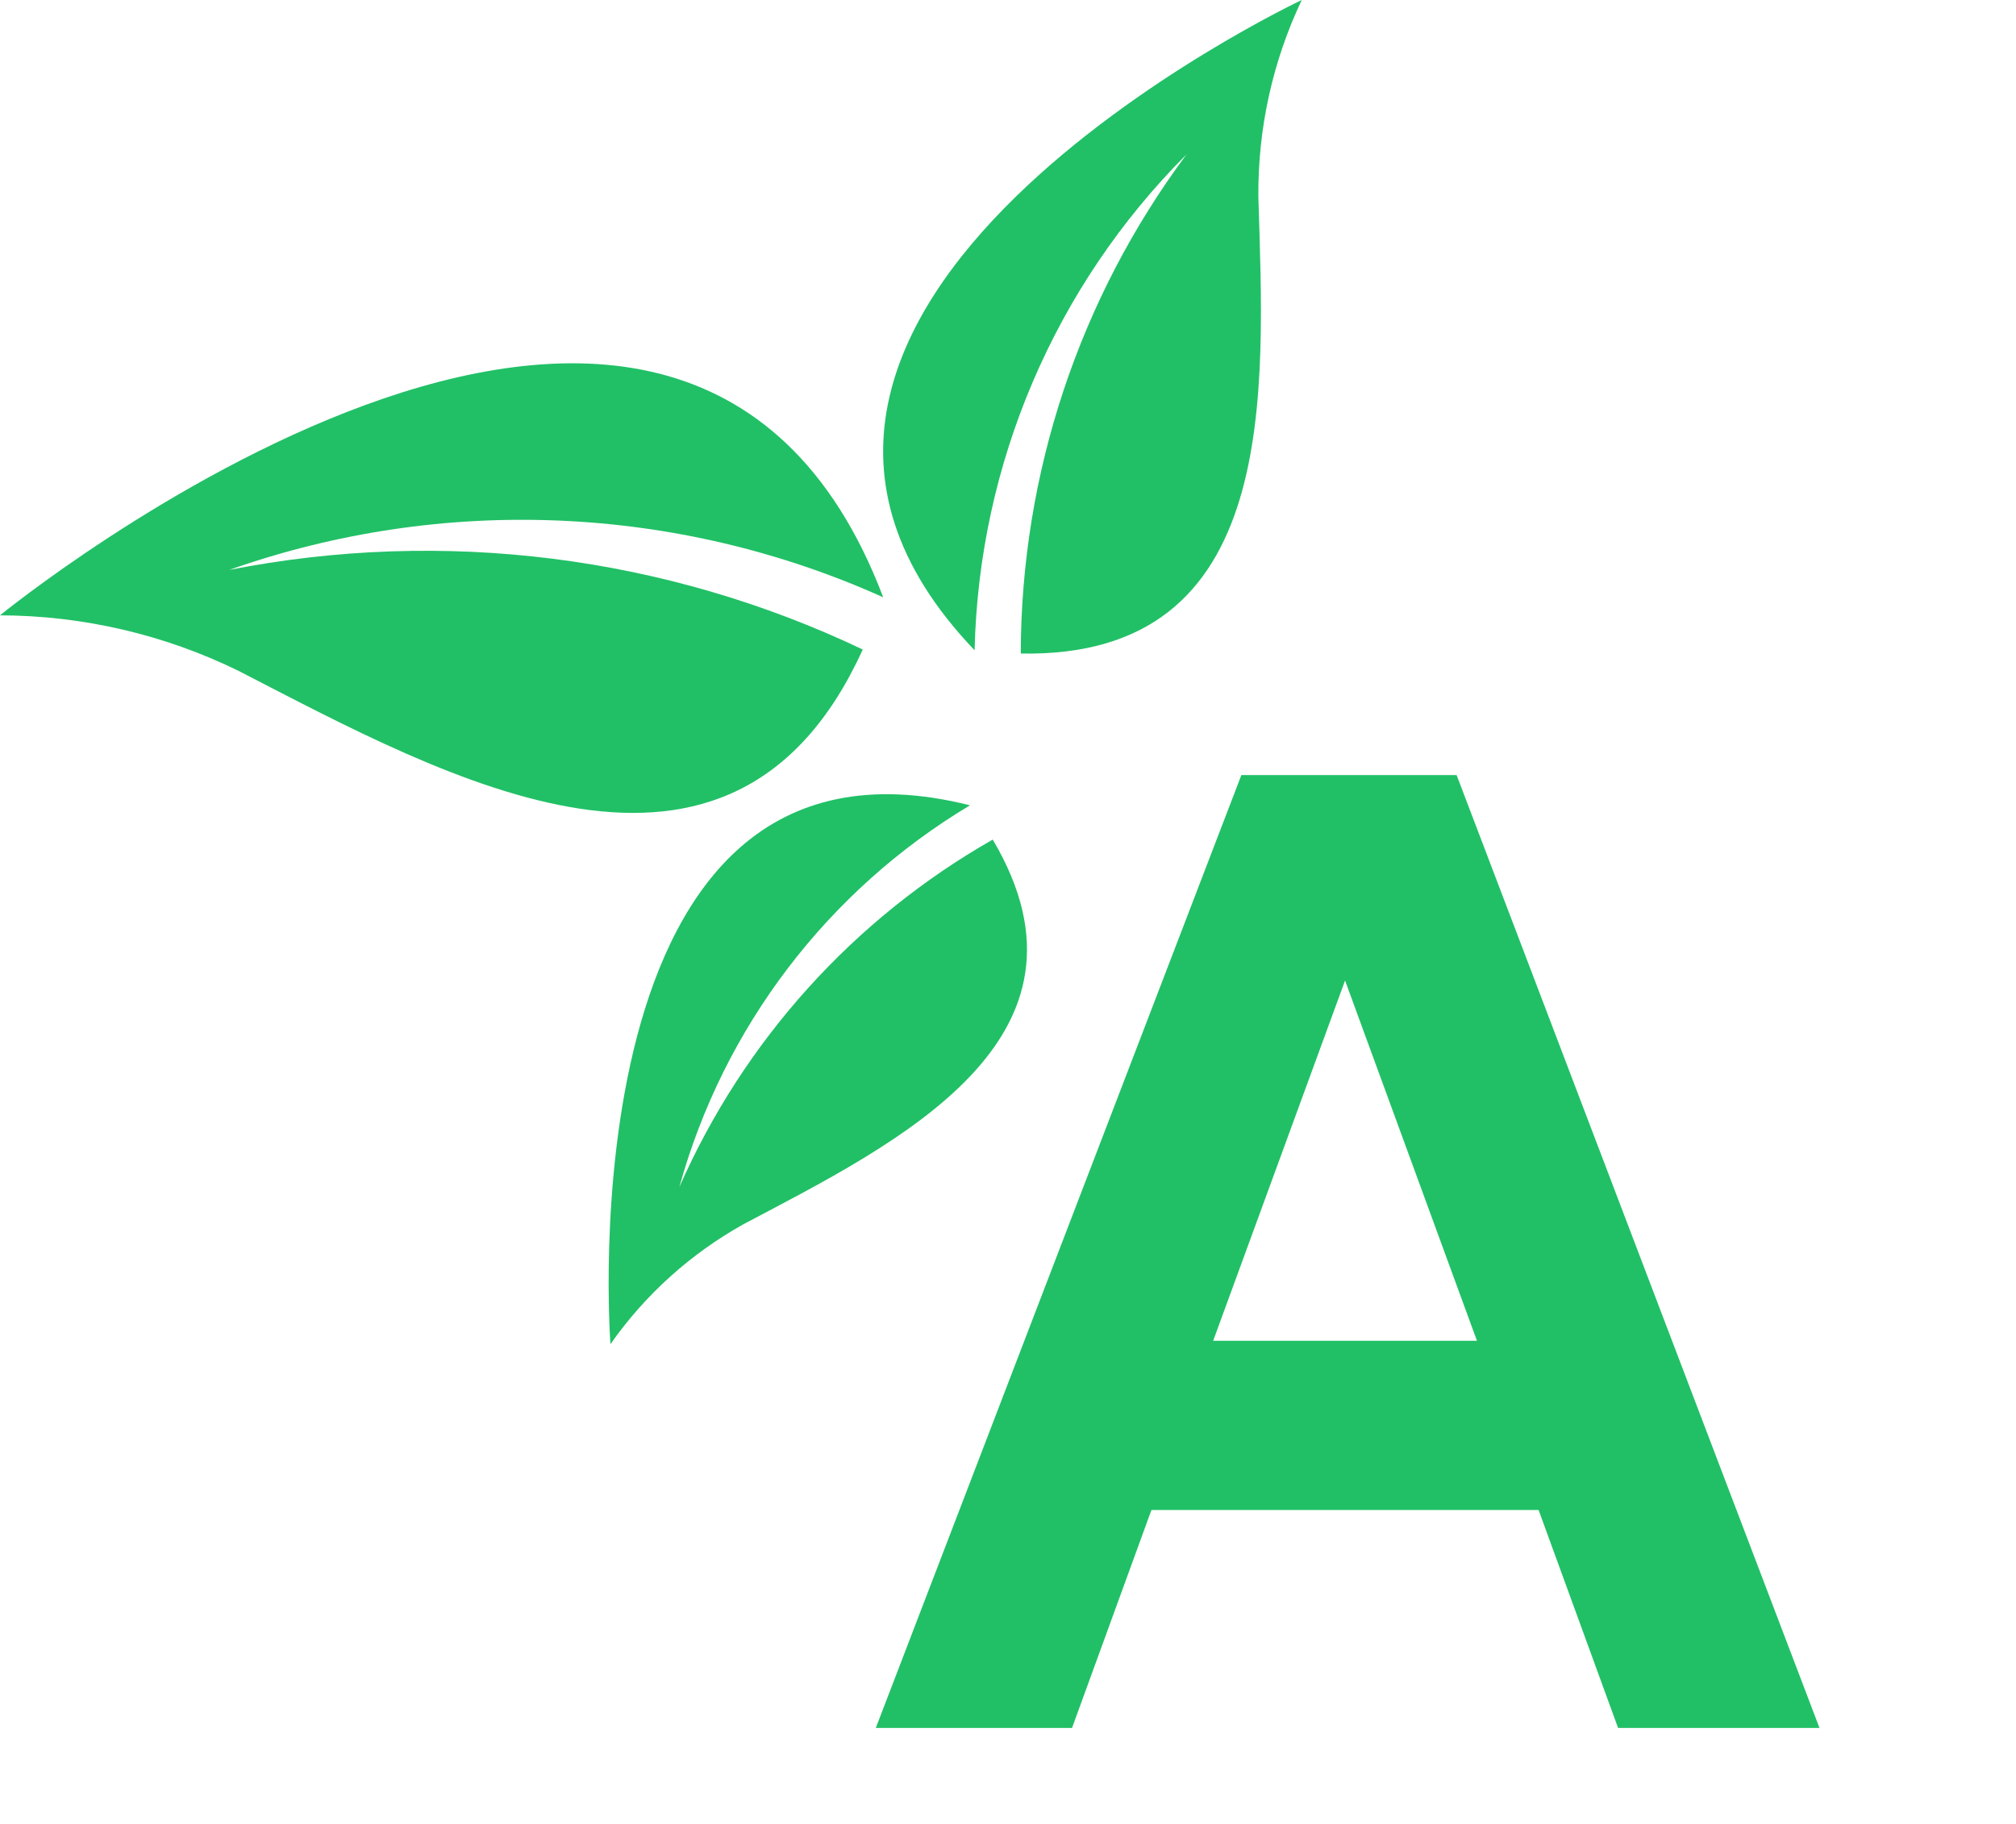
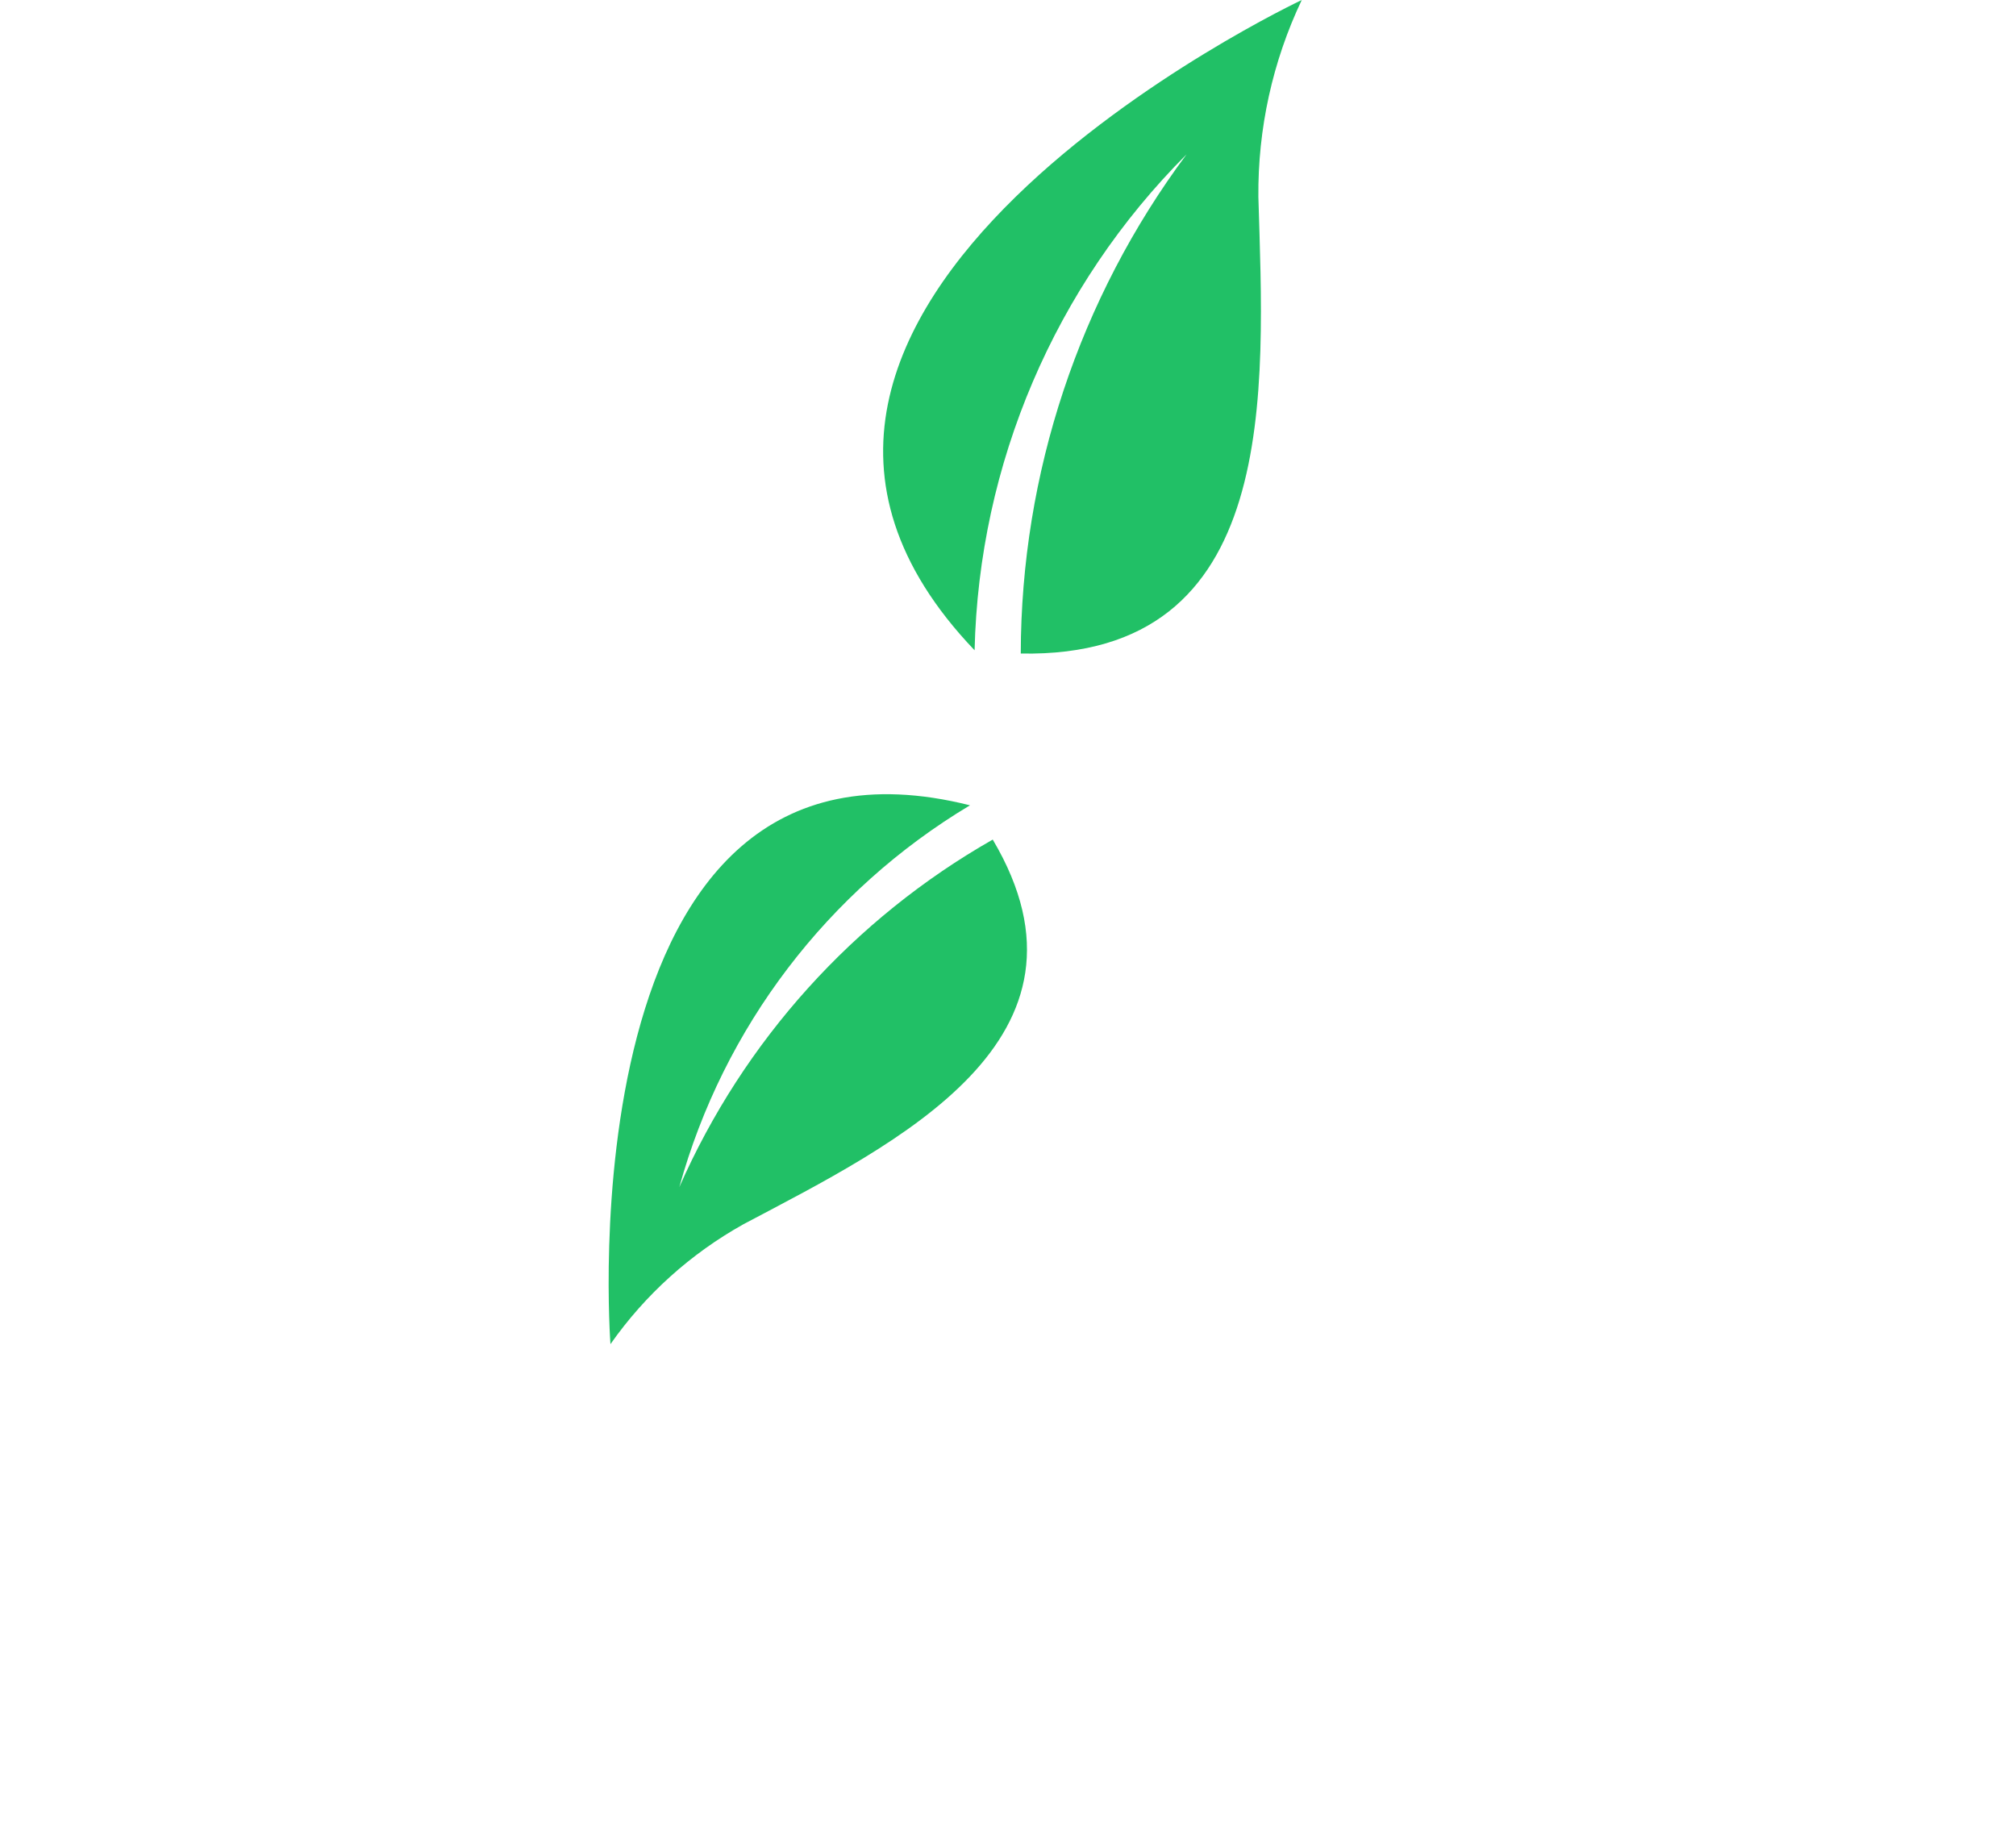
<svg xmlns="http://www.w3.org/2000/svg" width="21" height="19" viewBox="0 0 21 19" fill="none">
-   <path d="M16.027 15.73H11.994L11.167 18H9.123L12.931 8.074H15.173L18.953 18H16.855L16.027 15.73ZM12.637 13.967H15.385L14.011 10.214L12.637 13.967Z" fill="#21C066" />
  <g clip-path="url(#clip0_25903_156496)">
-     <path d="M2.482 6.987C1.709 6.609 0.86 6.412 0 6.41C0 6.41 7.079 0.63 9.2 6.222C7.05 5.255 4.61 5.153 2.387 5.937C4.619 5.498 6.933 5.788 8.987 6.766C7.622 9.768 4.668 8.113 2.482 6.987Z" fill="#21C066" />
    <path d="M7.746 12.752C7.195 13.059 6.721 13.486 6.359 14.002C6.359 14.002 5.85 7.321 10.104 8.389C8.621 9.277 7.537 10.701 7.076 12.367C7.747 10.841 8.892 9.571 10.341 8.746C11.574 10.827 9.341 11.909 7.746 12.752Z" fill="#21C066" />
    <path d="M13.108 2.05C13.102 1.341 13.256 0.64 13.56 0C13.56 0 6.748 3.21 10.152 6.774C10.197 4.832 10.987 2.982 12.36 1.608C11.241 3.111 10.636 4.934 10.633 6.808C13.35 6.859 13.168 4.073 13.108 2.05Z" fill="#21C066" />
  </g>
  <defs>
    <clipPath id="clip0_25903_156496">
      <rect width="13.561" height="14.003" fill="white" />
    </clipPath>
  </defs>
</svg>